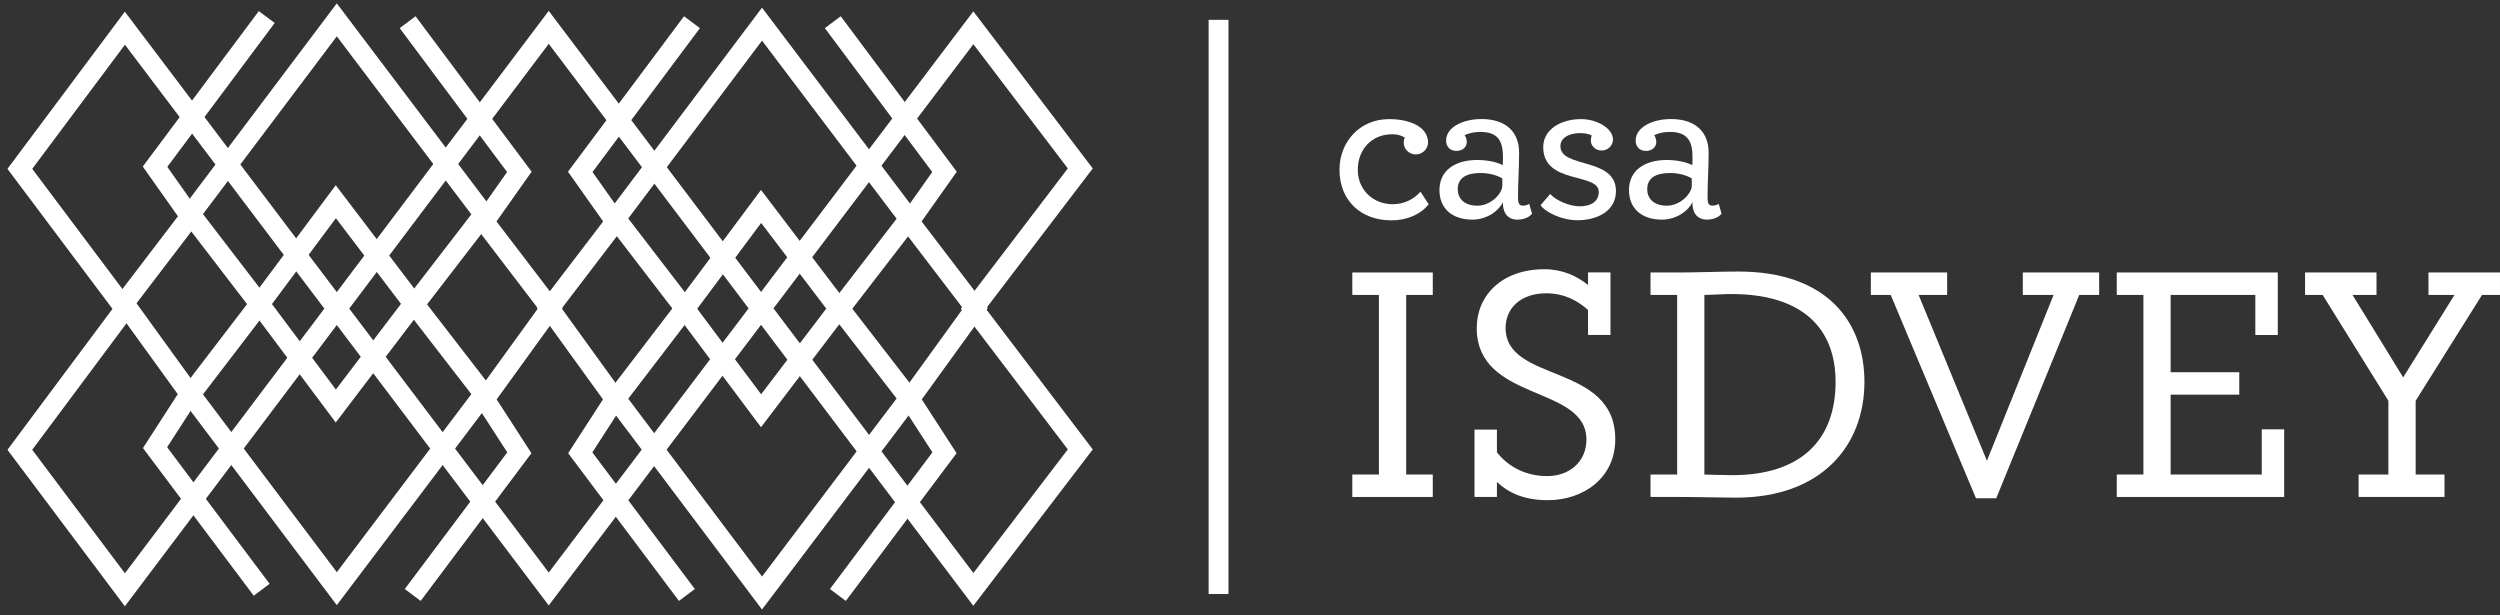
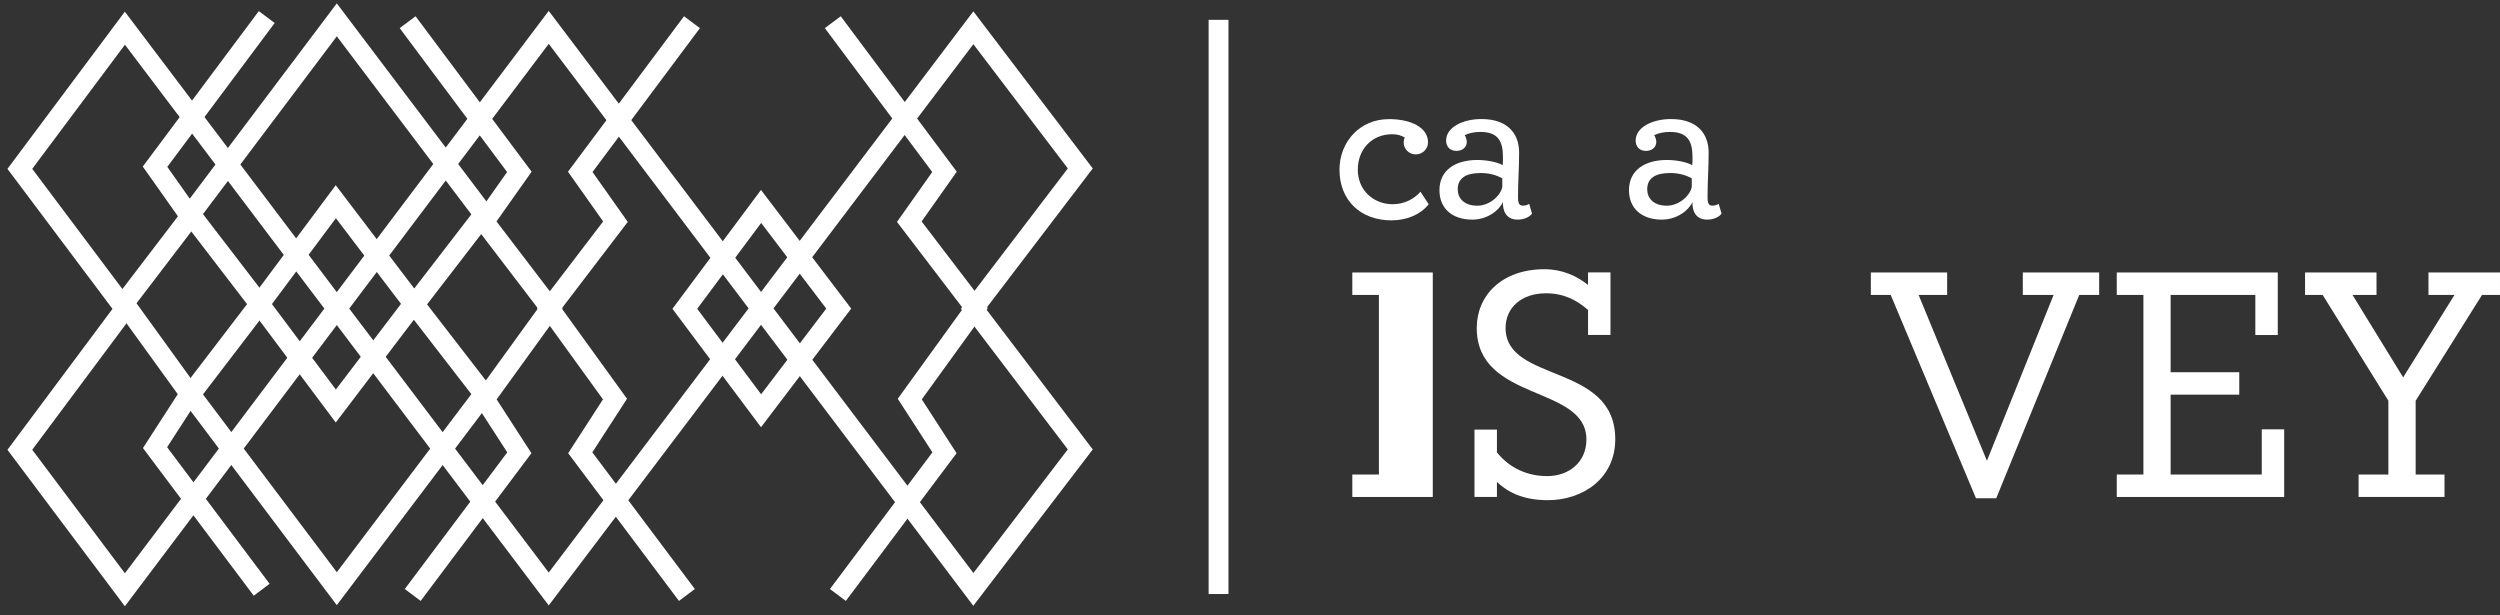
<svg xmlns="http://www.w3.org/2000/svg" width="252" height="62" viewBox="0 0 252 62" fill="none">
  <rect x="0" y="0" width="252" height="62" fill="#333333" stroke="none" />
  <path d="M139.974 12.005C142.273 12.005 143.946 12.874 143.946 14.352C143.946 15.024 143.38 15.565 142.707 15.565C142.034 15.565 141.489 15.024 141.489 14.352C141.489 14.177 141.531 14.002 141.6 13.854C141.187 13.637 140.843 13.531 140.339 13.531C138.279 13.531 136.865 15.051 136.865 17.111C136.865 19.172 138.448 20.586 140.382 20.586C141.552 20.586 142.532 20.067 143.184 19.325L144.01 20.586C143.184 21.651 141.754 22.212 140.255 22.212C137.151 22.212 135.021 20.194 135.021 17.111C135.021 14.267 137.103 12.011 139.969 12.011L139.974 12.005Z" fill="white" />
  <path d="M154.148 20.554C153.931 20.665 153.756 20.729 153.533 20.729C153.21 20.729 153.014 20.618 153.014 19.903C153.014 18.255 153.126 17.08 153.126 15.385C153.126 13.367 151.87 12 149.328 12C147.5 12 145.768 12.8 145.768 14.172C145.768 14.712 146.097 15.21 146.812 15.21C147.416 15.21 147.85 14.844 147.85 14.299C147.85 14.039 147.723 13.737 147.638 13.626C148.051 13.43 148.549 13.298 149.222 13.298C151.007 13.298 151.499 14.23 151.499 15.84C151.499 16.1 151.499 16.359 151.473 16.645C150.827 16.296 149.757 16.126 148.915 16.126C146.679 16.126 145.096 17.17 145.096 19.166C145.096 20.951 146.309 22.138 148.417 22.138C149.916 22.138 151.102 21.227 151.499 20.363C151.457 21.19 151.78 22.138 152.972 22.138C153.586 22.138 154.169 21.9 154.429 21.534L154.148 20.559V20.554ZM151.431 18.822C151.303 19.664 150.191 20.734 148.915 20.734C147.569 20.734 146.939 19.972 146.939 19.087C146.939 17.959 147.765 17.44 149.243 17.44C150.085 17.44 150.827 17.636 151.431 17.98V18.828V18.822Z" fill="white" />
-   <path d="M159.201 20.798C160.483 20.798 161.156 20.231 161.156 19.341C161.156 17.366 155.557 18.626 155.557 14.828C155.557 13.049 157.337 12.005 159.376 12.005C160.939 12.005 162.586 12.916 162.586 14.066C162.586 14.675 162.067 15.173 161.458 15.173C160.849 15.173 160.351 14.738 160.351 14.129C160.351 14.018 160.414 13.758 160.436 13.652C160.176 13.499 159.699 13.414 159.307 13.414C158.094 13.414 157.289 13.933 157.289 14.738C157.289 16.995 162.888 15.824 162.888 19.251C162.888 21.312 160.955 22.201 159 22.201C157.416 22.201 155.743 21.375 155.287 20.681L156.262 19.553C156.828 20.205 158.216 20.793 159.191 20.793L159.201 20.798Z" fill="white" />
  <path d="M173.243 20.554C173.031 20.665 172.856 20.729 172.639 20.729C172.31 20.729 172.12 20.618 172.12 19.903C172.12 18.255 172.231 17.08 172.231 15.385C172.231 13.367 170.97 12 168.433 12C166.606 12 164.874 12.8 164.874 14.172C164.874 14.712 165.197 15.21 165.912 15.21C166.526 15.21 166.955 14.844 166.955 14.299C166.955 14.039 166.828 13.737 166.738 13.626C167.151 13.43 167.655 13.298 168.327 13.298C170.102 13.298 170.605 14.23 170.605 15.84C170.605 16.1 170.605 16.359 170.578 16.645C169.932 16.296 168.862 16.126 168.02 16.126C165.785 16.126 164.201 17.17 164.201 19.166C164.201 20.951 165.414 22.138 167.517 22.138C169.016 22.138 170.208 21.227 170.605 20.363C170.557 21.19 170.886 22.138 172.077 22.138C172.681 22.138 173.274 21.9 173.534 21.534L173.248 20.559L173.243 20.554ZM170.531 18.822C170.398 19.664 169.291 20.734 168.015 20.734C166.669 20.734 166.039 19.972 166.039 19.087C166.039 17.959 166.865 17.44 168.338 17.44C169.185 17.44 169.927 17.636 170.531 17.98V18.828V18.822Z" fill="white" />
-   <path d="M136.313 47.832H138.994V29.728H136.313V27.466H144.423V29.728H141.743V47.832H144.423V50.094H136.313V47.832Z" fill="white" />
+   <path d="M136.313 47.832H138.994V29.728H136.313V27.466H144.423V29.728H141.743H144.423V50.094H136.313V47.832Z" fill="white" />
  <path d="M148.628 50.094V43.304H150.89V45.597C152.182 47.213 153.993 47.991 155.964 47.991C158.13 47.991 159.91 46.603 159.91 44.305C159.91 38.775 148.856 40.555 148.856 33.054C148.856 29.792 151.377 27.138 155.678 27.138C157.489 27.138 158.941 27.816 160.074 28.722V27.461H162.336V33.764H160.074V31.243C158.941 30.242 157.616 29.564 155.837 29.564C153.316 29.564 151.764 31.052 151.764 33.054C151.764 38.648 162.818 36.545 162.818 44.273C162.818 48.219 159.555 50.417 156.027 50.417C153.766 50.417 152.15 49.771 150.89 48.574V50.094H148.628Z" fill="white" />
-   <path d="M175.228 27.371C173.385 27.371 170.927 27.466 169.444 27.466H166.372V29.728H169.057V47.832H166.372V50.094H169.412C171.325 50.094 173.459 50.163 174.979 50.163C183.608 50.163 187.935 44.924 187.935 38.489C187.935 32.572 184.286 27.371 175.233 27.371H175.228ZM174.614 47.896C173.936 47.896 173.284 47.864 171.801 47.838V29.733C172.935 29.702 173.809 29.638 174.518 29.638C181.727 29.638 185.027 33.129 185.027 38.494C185.027 44.347 181.537 47.896 174.619 47.896H174.614Z" fill="white" />
  <path d="M190.583 29.728H188.581V27.466H196.272V29.728H193.396L200.282 46.445L207.003 29.728H203.899V27.466H211.595V29.728H209.588L201.219 50.226H199.18L190.583 29.728Z" fill="white" />
  <path d="M213.37 47.832H216.056V29.728H213.37V27.466H229.599V33.77H227.338V29.728H218.799V37.52H225.717V39.781H218.799V47.832H227.984V43.277H230.245V50.094H213.37V47.832Z" fill="white" />
  <path d="M237.746 47.832H240.749V40.396L234.123 29.728H232.349V27.466H239.552V29.728H237.132L242.238 38.039L247.413 29.728H244.791V27.466H251.999V29.728H250.188L243.498 40.396V47.832H246.406V50.094H237.746V47.832Z" fill="white" />
  <path d="M122.829 2V59.877" stroke="white" stroke-width="2" stroke-miterlimit="10" />
  <path d="M26.29 2.519L15.628 16.804L19.177 21.826L12.514 30.555L19.129 39.702L15.628 45.121L25.777 58.648" stroke="white" stroke-width="2" stroke-miterlimit="10" stroke-linecap="square" />
  <path d="M41.688 3.038L52.351 17.323L48.807 22.345L55.471 31.074L48.85 40.226L52.351 45.64L42.202 59.173" stroke="white" stroke-width="2" stroke-miterlimit="10" stroke-linecap="square" />
  <path d="M84.544 3.038L95.206 17.323L91.657 22.345L98.321 31.074L91.705 40.226L95.206 45.64L85.058 59.173" stroke="white" stroke-width="2" stroke-miterlimit="10" stroke-linecap="square" />
  <path d="M69.152 3.038L58.489 17.323L62.038 22.345L55.375 31.074L61.991 40.226L58.489 45.64L68.638 59.173" stroke="white" stroke-width="2" stroke-miterlimit="10" stroke-linecap="square" />
  <path d="M2 17.021L12.588 2.842L55.312 59.369L98.114 2.8L108.893 16.979L98.114 31.121L108.893 45.301L98.114 59.411L55.312 2.757L12.588 59.448L2 45.338L12.588 31.132L2 17.021Z" stroke="white" stroke-width="2" stroke-miterlimit="10" stroke-linecap="square" />
  <path d="M26.164 30.65L33.85 20.332L41.678 30.629L33.85 40.926L26.164 30.65Z" stroke="white" stroke-width="2" stroke-miterlimit="10" stroke-linecap="square" />
  <path d="M48.77 39.723L41.784 30.682L48.77 21.614L33.95 2L19.204 21.587L26.164 30.655L19.204 39.75L33.95 59.337L48.77 39.723Z" stroke="white" stroke-width="2" stroke-miterlimit="10" stroke-linecap="square" />
  <path d="M69.03 31.127L76.716 20.809L84.544 31.105L76.716 41.402L69.03 31.127Z" stroke="white" stroke-width="2" stroke-miterlimit="10" stroke-linecap="square" />
-   <path d="M91.637 40.158L84.65 31.121L91.637 22.053L76.811 2.434L62.07 22.027L69.03 31.09L62.07 40.184L76.811 59.777L91.637 40.158Z" stroke="white" stroke-width="2" stroke-miterlimit="10" stroke-linecap="square" />
</svg>